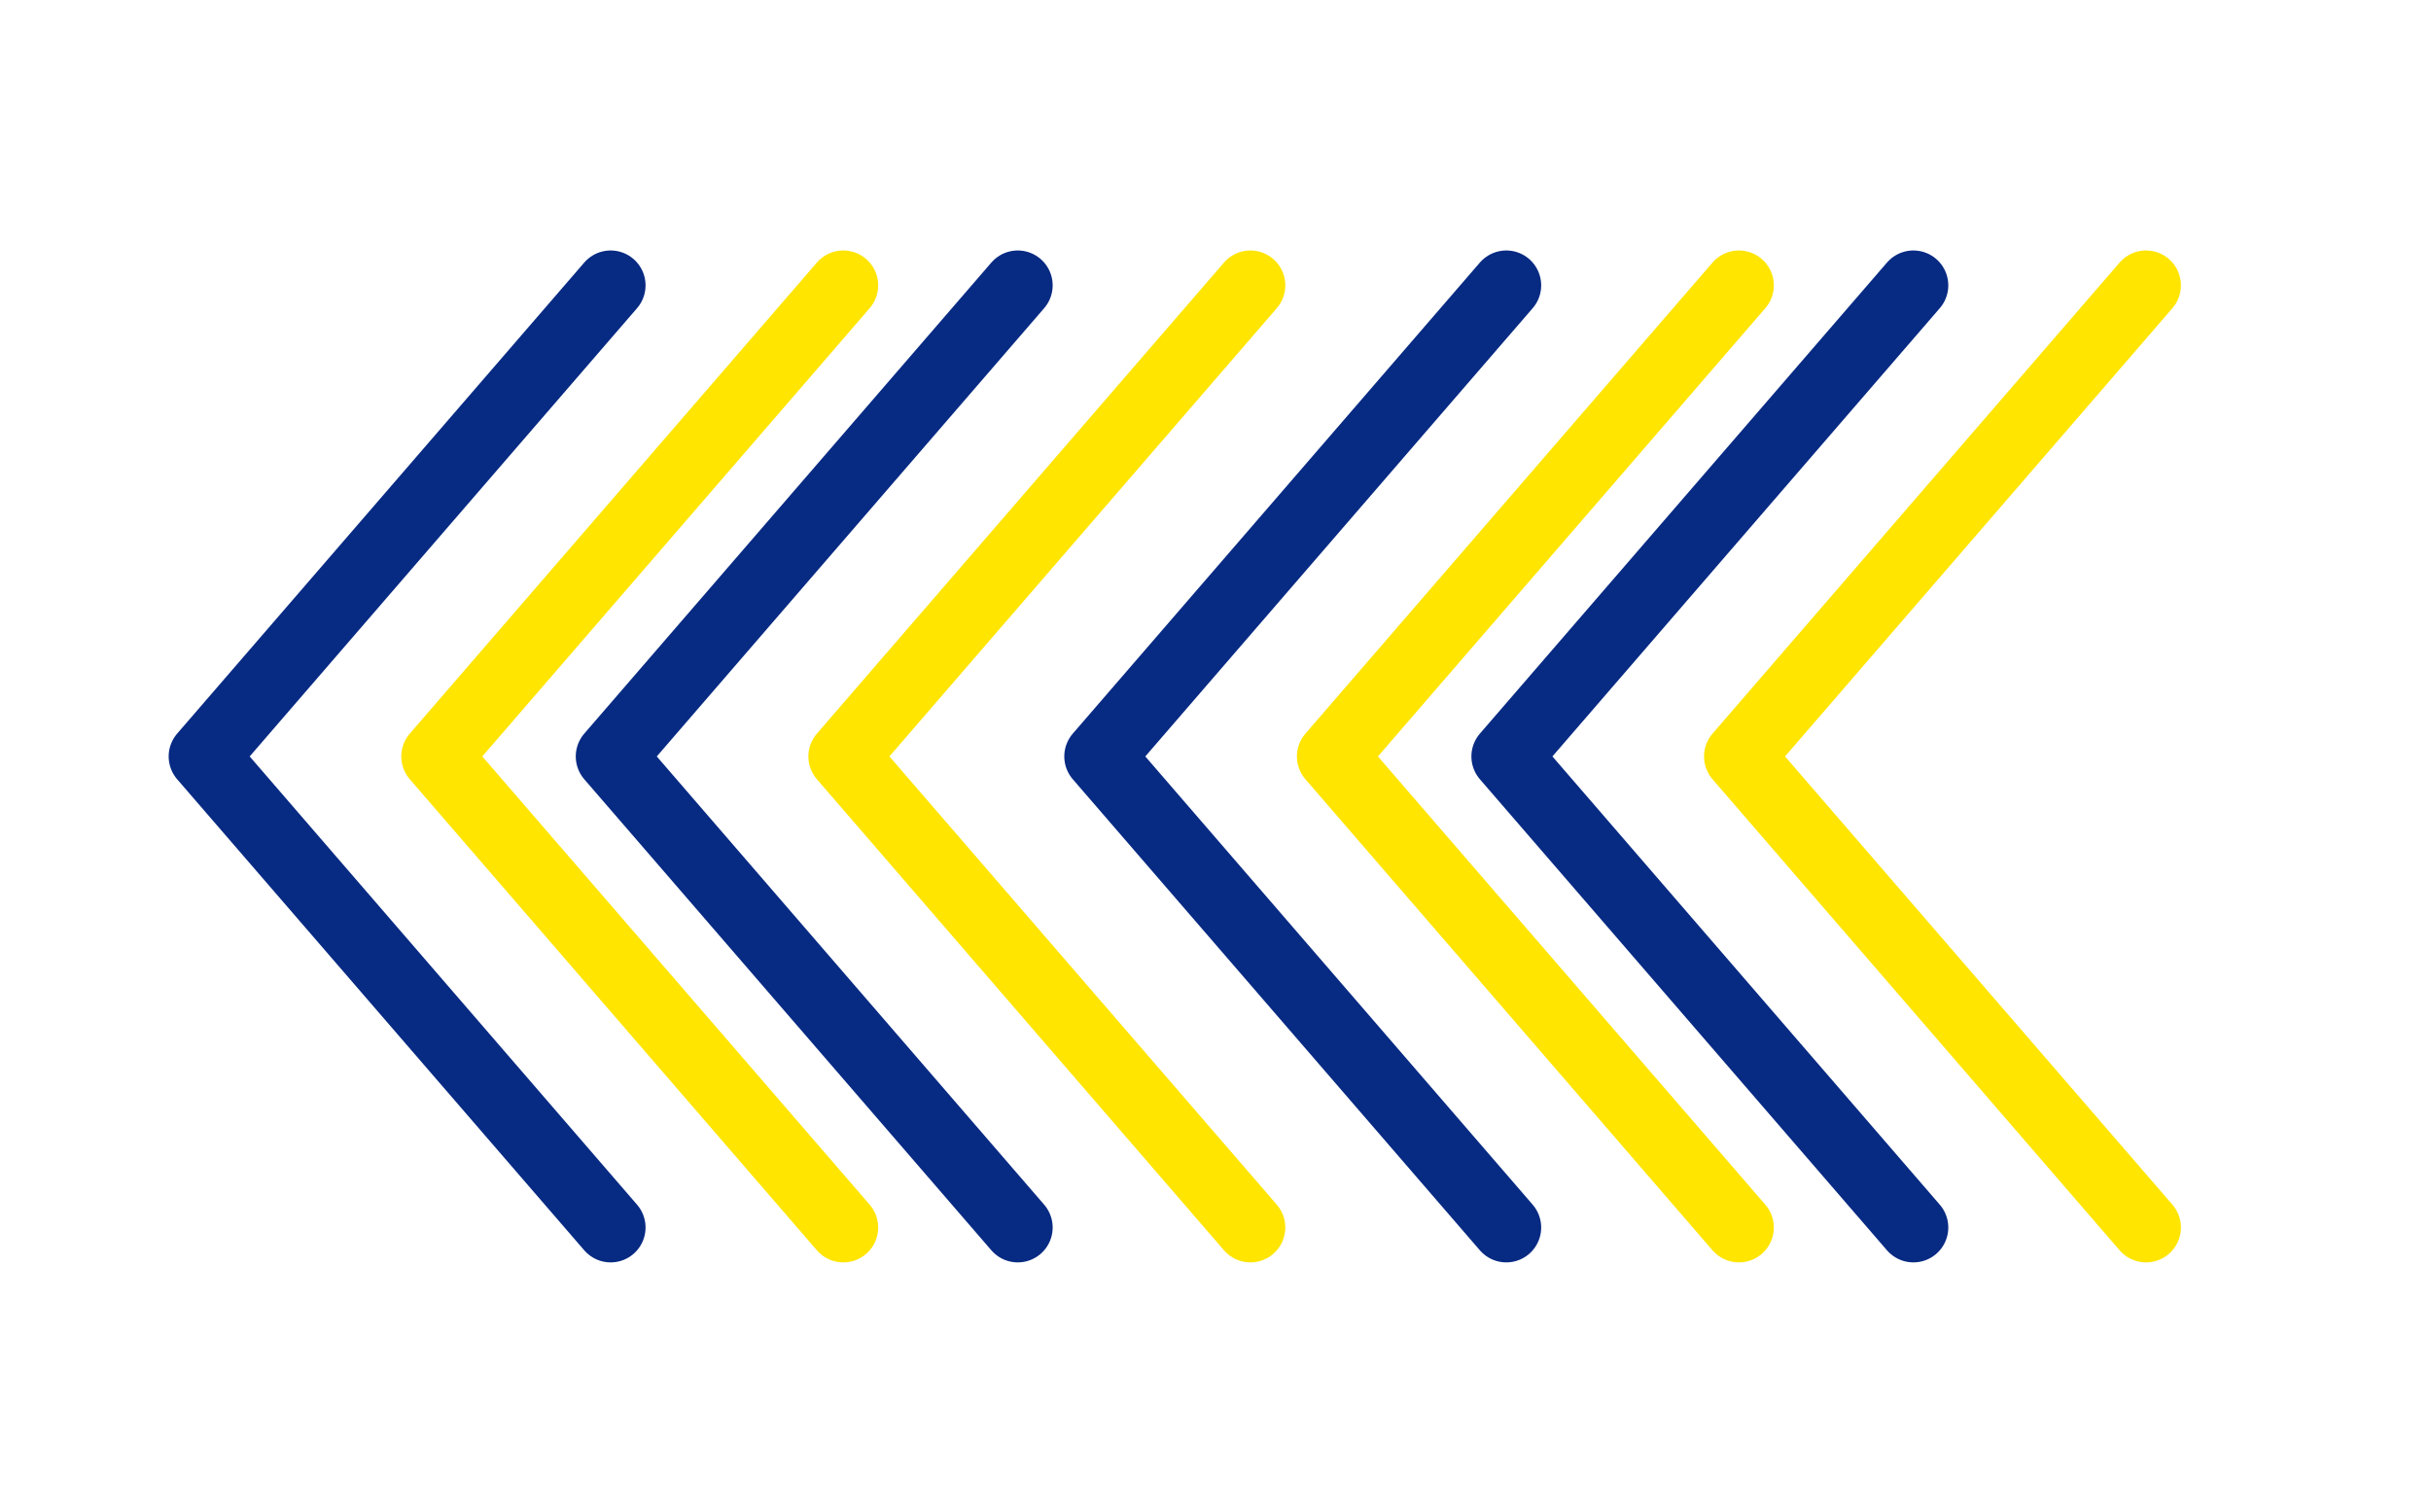
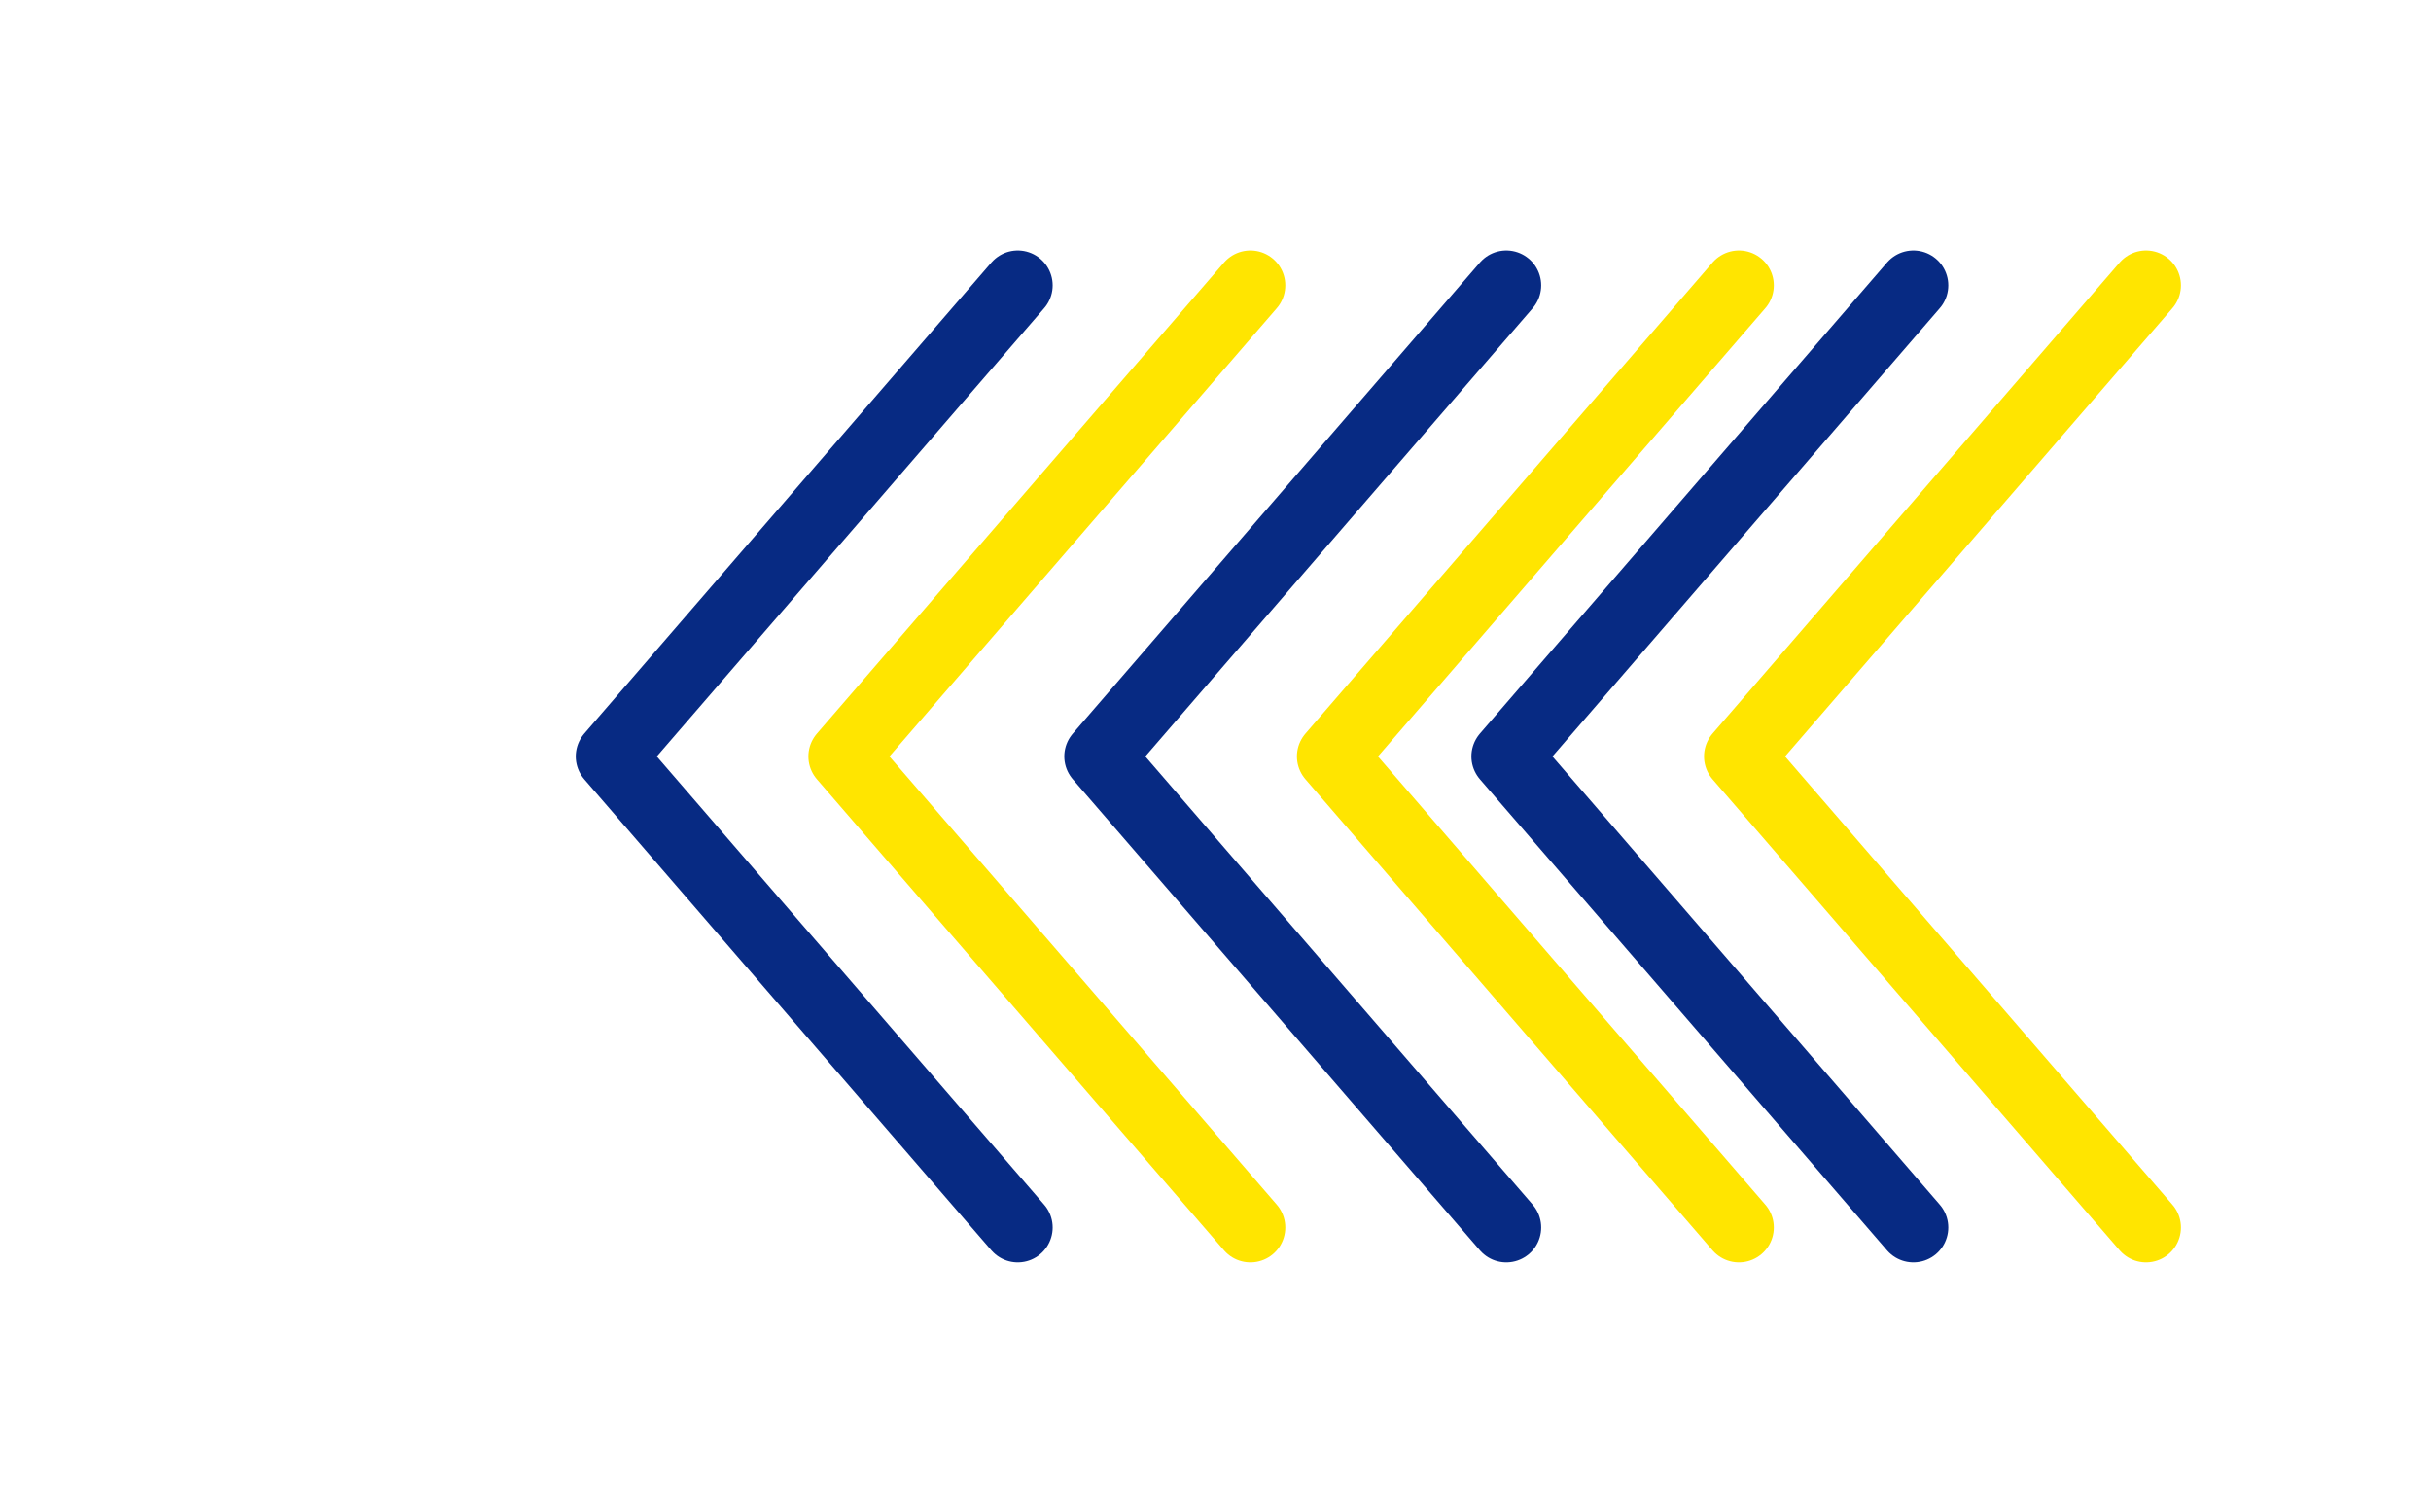
<svg xmlns="http://www.w3.org/2000/svg" width="209" height="130" viewBox="0 0 209 130" fill="none">
  <path d="M184.5 105.537L149.5 65.036L184.5 24.535" stroke="#FFE500" stroke-width="6" stroke-linecap="round" stroke-linejoin="round" />
  <path d="M149.5 105.537L114.5 65.036L149.5 24.535" stroke="#FFE500" stroke-width="6" stroke-linecap="round" stroke-linejoin="round" />
  <path d="M107.5 105.537L72.5 65.036L107.5 24.535" stroke="#FFE500" stroke-width="6" stroke-linecap="round" stroke-linejoin="round" />
-   <path d="M72.5 105.537L37.5 65.036L72.5 24.535" stroke="#FFE500" stroke-width="6" stroke-linecap="round" stroke-linejoin="round" />
  <path d="M164.5 105.537L129.5 65.036L164.5 24.535" stroke="#072A83" stroke-width="6" stroke-linecap="round" stroke-linejoin="round" />
  <path d="M129.5 105.537L94.5 65.036L129.5 24.535" stroke="#072A83" stroke-width="6" stroke-linecap="round" stroke-linejoin="round" />
  <path d="M87.5 105.537L52.5 65.036L87.5 24.535" stroke="#072A83" stroke-width="6" stroke-linecap="round" stroke-linejoin="round" />
-   <path d="M52.5 105.537L17.5 65.036L52.5 24.535" stroke="#072A83" stroke-width="6" stroke-linecap="round" stroke-linejoin="round" />
</svg>